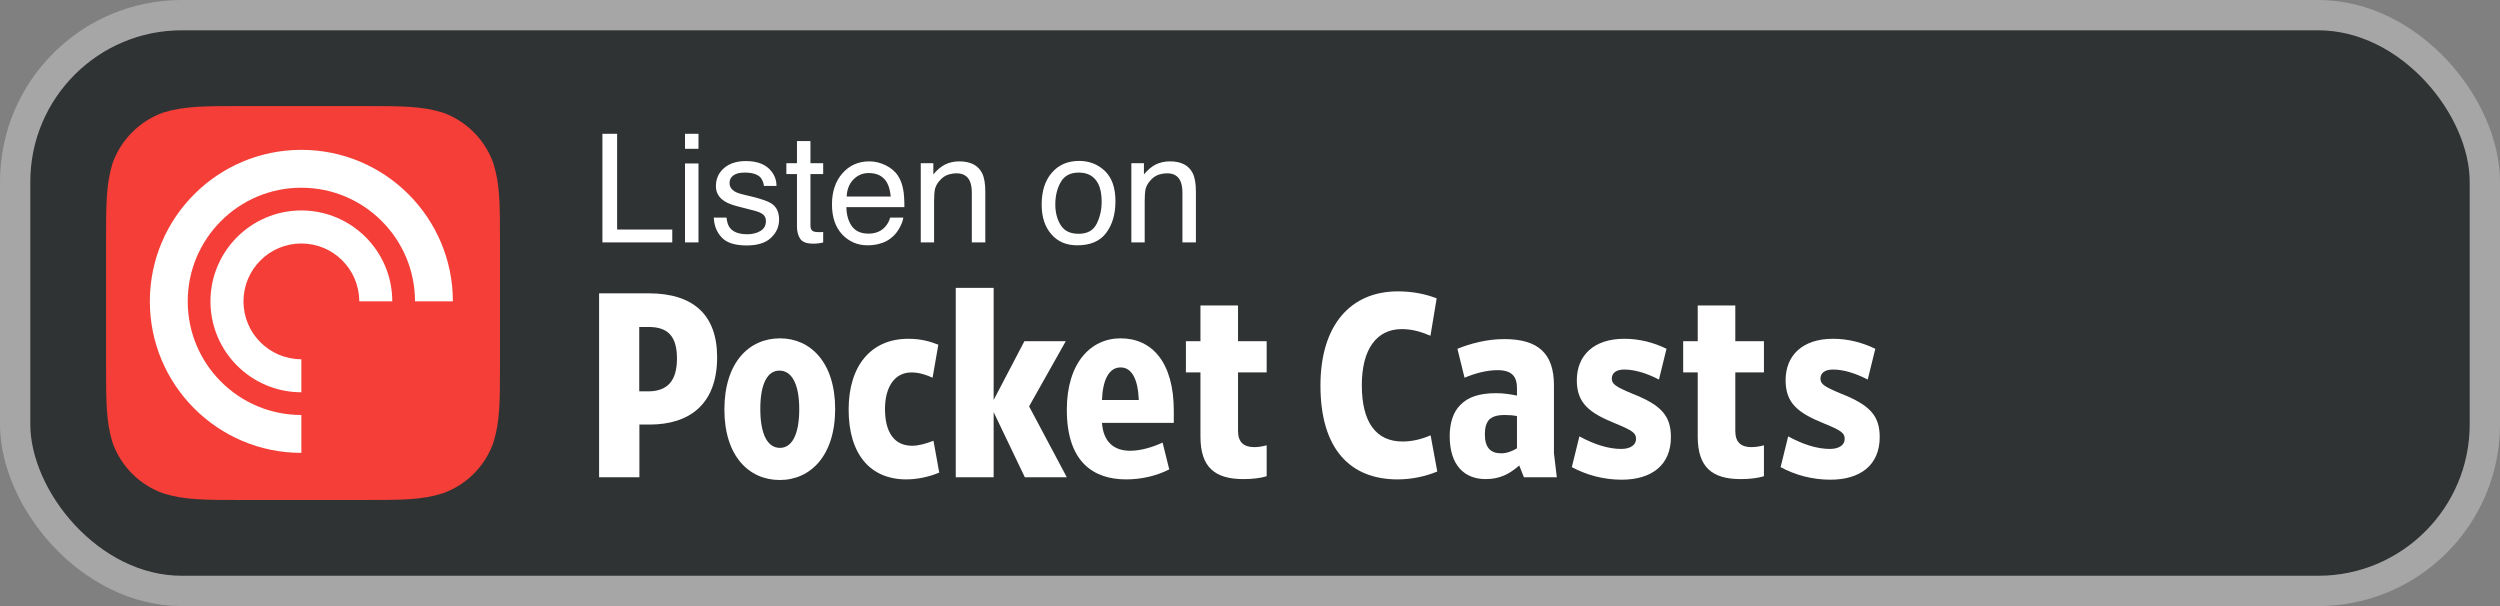
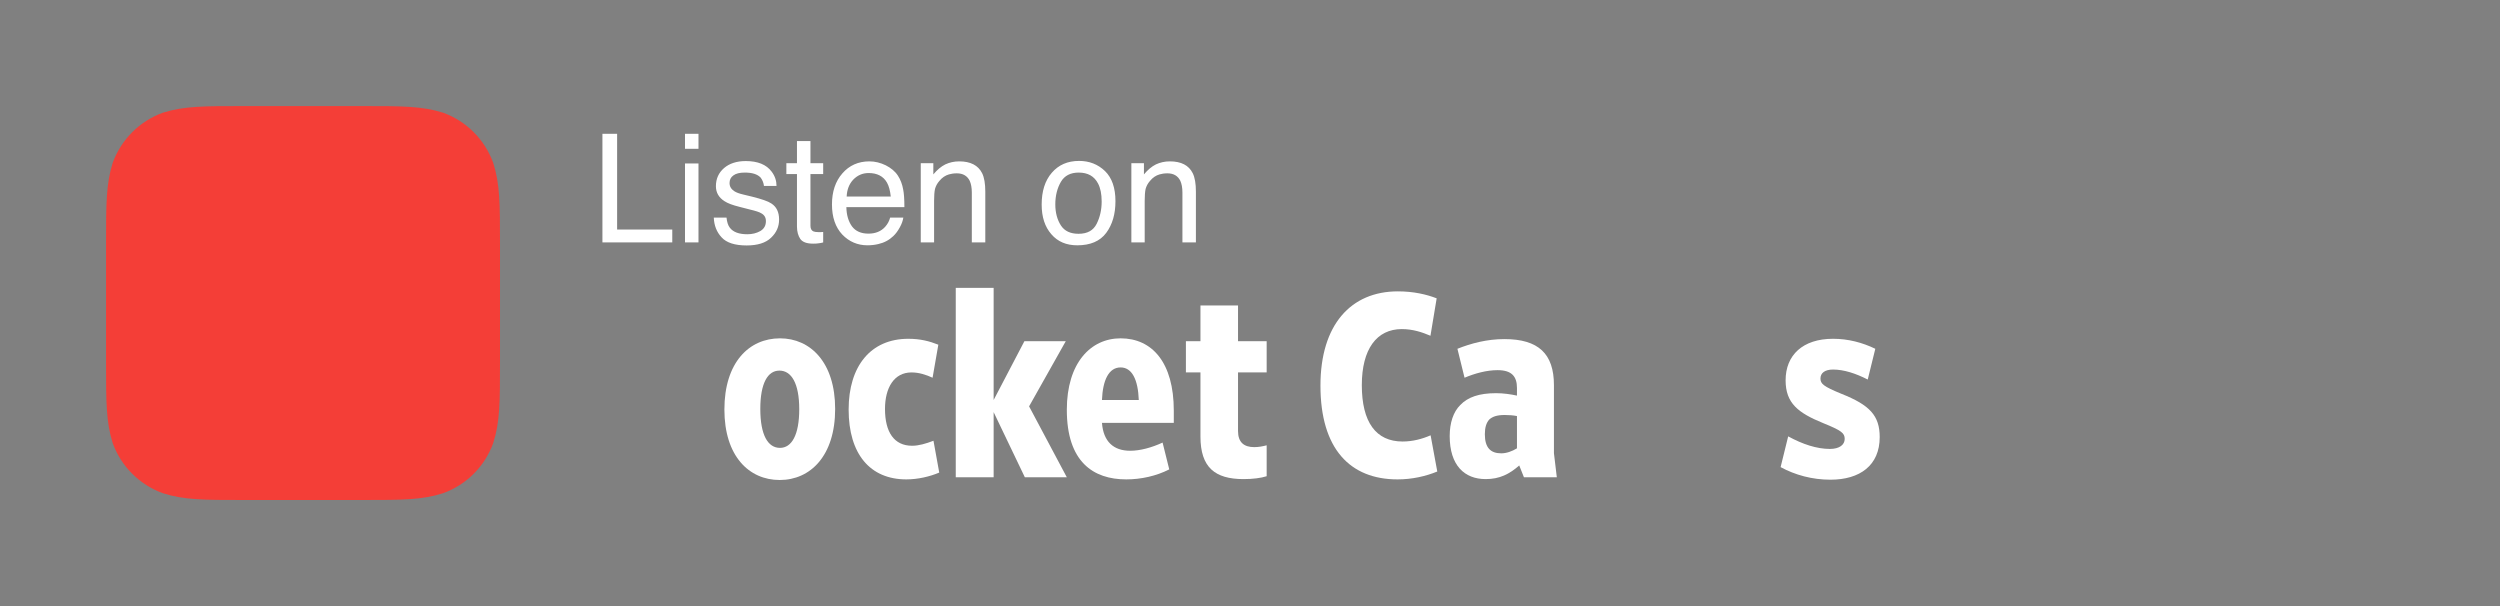
<svg xmlns="http://www.w3.org/2000/svg" height="40" width="165">
  <rect width="100%" height="100%" fill="#808080" stroke="none" />
-   <rect fill="#303333" height="38" rx="11" stroke="#a6a6a6" stroke-miterlimit="10" stroke-width="2" width="163" x="1" y="1" />
  <g fill-rule="evenodd">
    <path d="m16.06 7h7.87c2.61 0 3.92 0 5.32.44 1.54.56 2.74 1.77 3.3 3.3.45 1.41.45 2.71.45 5.32v7.87c0 2.61 0 3.92-.45 5.32-.56 1.54-1.76 2.74-3.3 3.3-1.4.45-2.71.45-5.32.45h-7.87c-2.61 0-3.91 0-5.32-.45-1.53-.56-2.74-1.76-3.3-3.3-.44-1.4-.44-2.71-.44-5.32v-7.87c0-2.61 0-3.91.44-5.32.56-1.53 1.77-2.74 3.3-3.3 1.41-.44 2.71-.44 5.32-.44zm0 0" fill="#f43e37" />
-     <path d="m9.89 19.89c0-5.52 4.48-10 10-10s10 4.48 10 10h-2.5c0-4.14-3.36-7.5-7.5-7.5s-7.5 3.36-7.5 7.5 3.36 7.5 7.5 7.5v2.5c-5.52 0-10-4.48-10-10zm10 6c-3.31 0-6-2.69-6-6s2.69-6 6-6 6 2.69 6 6h-2.18c0-2.11-1.71-3.82-3.82-3.82s-3.82 1.71-3.82 3.82 1.71 3.82 3.82 3.82zm0 0" fill="#fff" />
-     <path d="m42.77 25.83c1.28 0 1.91-.69 1.91-2.17 0-1.5-.63-2.08-1.87-2.08h-.62v4.25zm-3.23 5.67v-12.14h3.27c2.94 0 4.52 1.41 4.52 4.22 0 3.14-1.87 4.44-4.45 4.44h-.68v3.48zm0 0" fill="#fff" />
    <path d="m51.44 24.46c-.77 0-1.26.83-1.26 2.53 0 1.72.5 2.57 1.3 2.57.77 0 1.27-.85 1.27-2.55 0-1.72-.52-2.55-1.31-2.55zm.02 7.22c-2.03 0-3.65-1.58-3.65-4.65 0-3.11 1.63-4.7 3.67-4.7 2.01 0 3.64 1.59 3.64 4.66 0 3.09-1.63 4.69-3.66 4.69zm0 0" fill="#fff" />
    <path d="m59.82 31.64c-2.4 0-3.81-1.68-3.81-4.61 0-2.86 1.45-4.67 3.94-4.67.8 0 1.4.16 1.98.39l-.38 2.18c-.41-.19-.89-.35-1.39-.35-1.15 0-1.75 1.01-1.75 2.41 0 1.53.6 2.43 1.79 2.43.44 0 .91-.14 1.41-.33l.38 2.1c-.61.26-1.4.45-2.17.45zm0 0" fill="#fff" />
    <path d="m65.58 27.2v4.3h-2.5v-12.5h2.5v7.4l2.03-3.88h2.73l-2.42 4.3 2.49 4.68h-2.77zm0 0" fill="#fff" />
    <path d="m75.16 26.4c-.05-1.35-.45-2.15-1.2-2.15-.78 0-1.18.84-1.23 2.15zm-4.75.65c0-3.09 1.57-4.72 3.55-4.72 2.09 0 3.51 1.61 3.51 4.77v.81h-4.74c.09 1.23.76 1.84 1.86 1.84.66 0 1.43-.21 2.14-.54l.44 1.77c-.86.44-1.87.66-2.84.66-2.18 0-3.92-1.16-3.92-4.59zm0 0" fill="#fff" />
    <path d="m79.23 28.81v-4.23h-.96v-2.06h.96v-2.36h2.48v2.36h1.89v2.06h-1.89v3.87c0 .75.4 1.06 1.07 1.06.29 0 .55-.05.82-.12v2.04c-.37.12-.91.19-1.53.19-1.89 0-2.84-.78-2.84-2.81zm0 0" fill="#fff" />
    <path d="m92.24 31.64c-3.13 0-5.09-2.01-5.09-6.19 0-4.02 2.01-6.22 5.11-6.22 1.03 0 1.89.2 2.56.46l-.41 2.47c-.54-.23-1.16-.44-1.89-.44-1.66 0-2.64 1.32-2.64 3.7 0 2.44.93 3.72 2.69 3.72.67 0 1.3-.17 1.85-.41l.44 2.39c-.75.31-1.66.52-2.62.52zm0 0" fill="#fff" />
    <path d="m100.12 29.59v-2.13c-.25-.05-.52-.07-.81-.07-.52 0-.81.11-1.02.3-.19.21-.29.52-.29.97 0 .9.39 1.26 1.08 1.26.35 0 .71-.13 1.04-.33zm-2.07 2.03c-1.39 0-2.37-.9-2.37-2.84 0-.87.24-1.6.7-2.05.5-.52 1.24-.78 2.36-.78.48 0 .96.07 1.38.16v-.5c0-.77-.35-1.18-1.28-1.18-.72 0-1.49.21-2.18.5l-.47-1.91c.9-.36 1.95-.64 3.1-.64 2.25 0 3.27.97 3.27 3.04v4.49l.19 1.59h-2.17l-.31-.78c-.65.57-1.29.9-2.22.9zm0 0" fill="#fff" />
-     <path d="m107.03 31.66c-1.2 0-2.32-.31-3.29-.83l.5-2.03c.95.52 1.9.83 2.76.83.63 0 .98-.28.98-.66s-.21-.55-1.41-1.04c-1.67-.68-2.5-1.32-2.5-2.83 0-1.66 1.14-2.74 3.13-2.74 1.02 0 1.95.25 2.79.66l-.5 2.03c-.77-.4-1.57-.66-2.29-.66-.53 0-.82.23-.82.59 0 .35.19.52 1.37 1.01 1.88.74 2.53 1.44 2.53 2.86 0 1.87-1.3 2.81-3.25 2.81zm0 0" fill="#fff" />
-     <path d="m112.05 28.81v-4.23h-.96v-2.06h.96v-2.36h2.48v2.36h1.89v2.06h-1.89v3.87c0 .75.39 1.06 1.06 1.06.3 0 .56-.05.83-.12v2.04c-.38.12-.91.19-1.53.19-1.89 0-2.84-.78-2.84-2.81zm0 0" fill="#fff" />
    <path d="m120.81 31.66c-1.21 0-2.33-.31-3.29-.83l.5-2.03c.95.52 1.89.83 2.75.83.64 0 .98-.28.98-.66s-.2-.55-1.41-1.04c-1.67-.68-2.49-1.32-2.49-2.83 0-1.66 1.13-2.74 3.13-2.74 1.01 0 1.94.25 2.79.66l-.5 2.03c-.78-.4-1.57-.66-2.29-.66-.54 0-.83.23-.83.59 0 .35.19.52 1.38 1.01 1.87.74 2.53 1.44 2.53 2.86 0 1.87-1.31 2.81-3.25 2.81zm0 0" fill="#fff" />
  </g>
  <path d="m39.76 8.83h.97v6.32h3.64v.85h-4.61zm5.45 1.96h.89v5.21h-.89zm0-1.96h.89v.99h-.89zm2.74 5.53c.03.29.1.52.22.67.22.29.61.43 1.15.43.33 0 .61-.07.86-.21.25-.15.37-.36.37-.66 0-.23-.1-.4-.3-.51-.12-.08-.37-.16-.75-.25l-.7-.18c-.44-.11-.77-.23-.98-.37-.38-.24-.57-.57-.57-.99 0-.49.18-.89.54-1.2.35-.3.83-.46 1.43-.46.79 0 1.36.23 1.71.7.22.29.32.61.32.94h-.83c-.02-.19-.09-.37-.21-.54-.21-.23-.56-.34-1.05-.34-.34 0-.59.06-.76.19-.17.12-.25.29-.25.5 0 .23.11.41.33.55.13.08.32.15.58.21l.58.14c.63.16 1.05.3 1.27.45.34.22.51.57.51 1.06 0 .46-.17.86-.53 1.2-.35.34-.89.51-1.61.51-.78 0-1.33-.18-1.65-.53-.33-.35-.5-.79-.52-1.31zm4.65-5.05h.89v1.46h.84v.72h-.84v3.41c0 .18.06.31.19.37.07.03.18.05.34.05h.14c.05 0 .1-.01.17-.01v.69c-.1.03-.21.05-.32.06-.11.02-.22.02-.35.02-.41 0-.69-.1-.84-.31-.14-.21-.22-.48-.22-.82v-3.46h-.7v-.72h.7zm4.78 1.34c.37 0 .73.09 1.08.26.35.18.62.4.8.68.17.26.29.57.35.92.05.24.08.63.08 1.16h-3.83c.01.53.14.95.37 1.27.24.32.6.48 1.09.48.46 0 .83-.15 1.1-.45.16-.18.27-.38.33-.61h.87c-.03.19-.1.41-.23.64-.13.24-.27.43-.43.58-.27.26-.6.44-1 .53-.21.05-.45.08-.71.08-.65 0-1.21-.24-1.66-.71-.45-.48-.68-1.14-.68-1.99 0-.84.23-1.53.69-2.05.45-.52 1.05-.79 1.78-.79zm1.41 2.32c-.04-.38-.12-.69-.25-.92-.24-.42-.65-.63-1.21-.63-.4 0-.74.15-1.02.44-.27.29-.41.66-.43 1.11zm1.98-2.2h.83v.74c.25-.3.51-.52.79-.66.28-.13.58-.2.92-.2.74 0 1.25.26 1.51.78.14.28.21.69.21 1.22v3.35h-.89v-3.3c0-.31-.05-.57-.14-.77-.16-.32-.44-.49-.85-.49-.21 0-.38.03-.52.07-.24.07-.45.21-.63.43-.15.17-.24.35-.29.53-.04.19-.06.45-.06.79v2.74h-.88zm10.41 4.66c.59 0 .98-.22 1.2-.66s.33-.93.33-1.47c0-.49-.08-.89-.24-1.19-.25-.48-.67-.72-1.28-.72-.53 0-.93.2-1.17.61s-.37.91-.37 1.49c0 .55.13 1.02.37 1.39s.63.55 1.16.55zm.04-4.81c.67 0 1.24.22 1.71.67.46.45.69 1.11.69 1.99 0 .84-.2 1.54-.61 2.09s-1.05.82-1.91.82c-.72 0-1.29-.24-1.71-.73-.43-.49-.64-1.14-.64-1.96 0-.88.22-1.58.67-2.1s1.04-.78 1.8-.78zm3.45.15h.83v.74c.25-.3.51-.52.79-.66.28-.13.58-.2.92-.2.75 0 1.25.26 1.51.78.14.28.21.69.21 1.22v3.35h-.89v-3.3c0-.31-.05-.57-.14-.77-.16-.32-.44-.49-.85-.49-.21 0-.38.03-.52.07-.24.07-.45.21-.63.43-.15.17-.24.35-.29.53-.04.19-.06.45-.06.79v2.74h-.88zm0 0" fill="#fff" />
</svg>